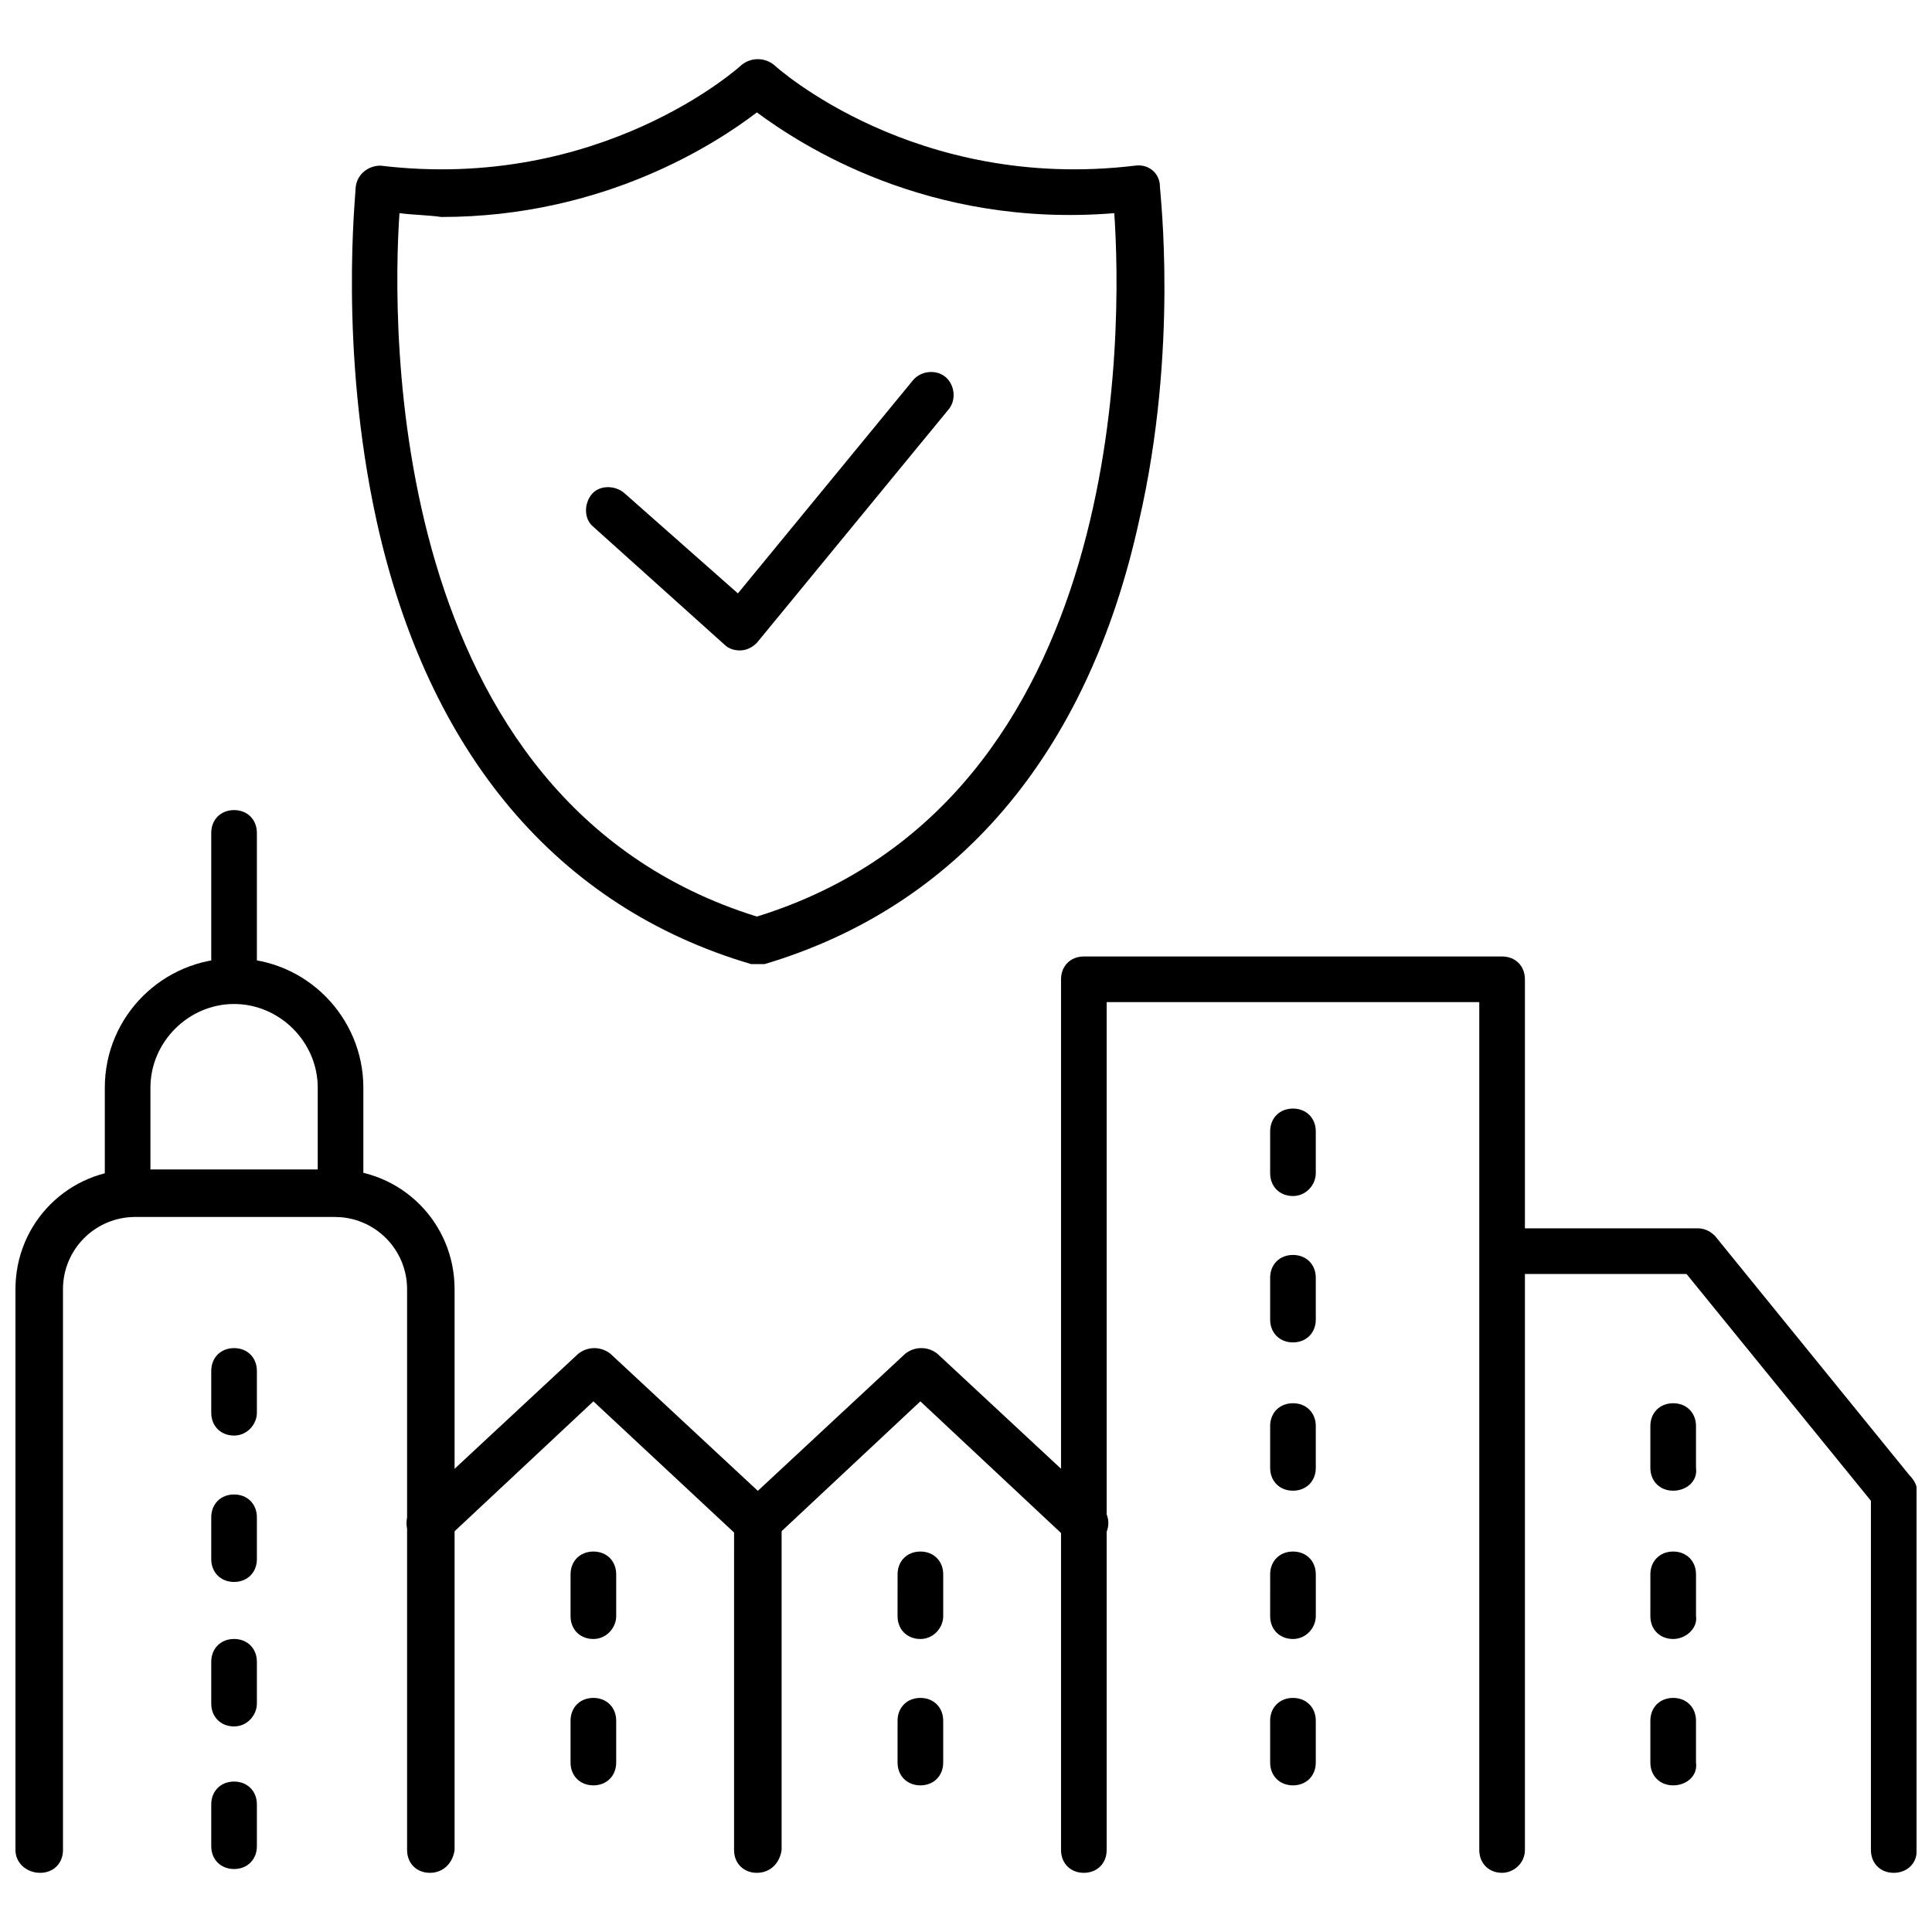
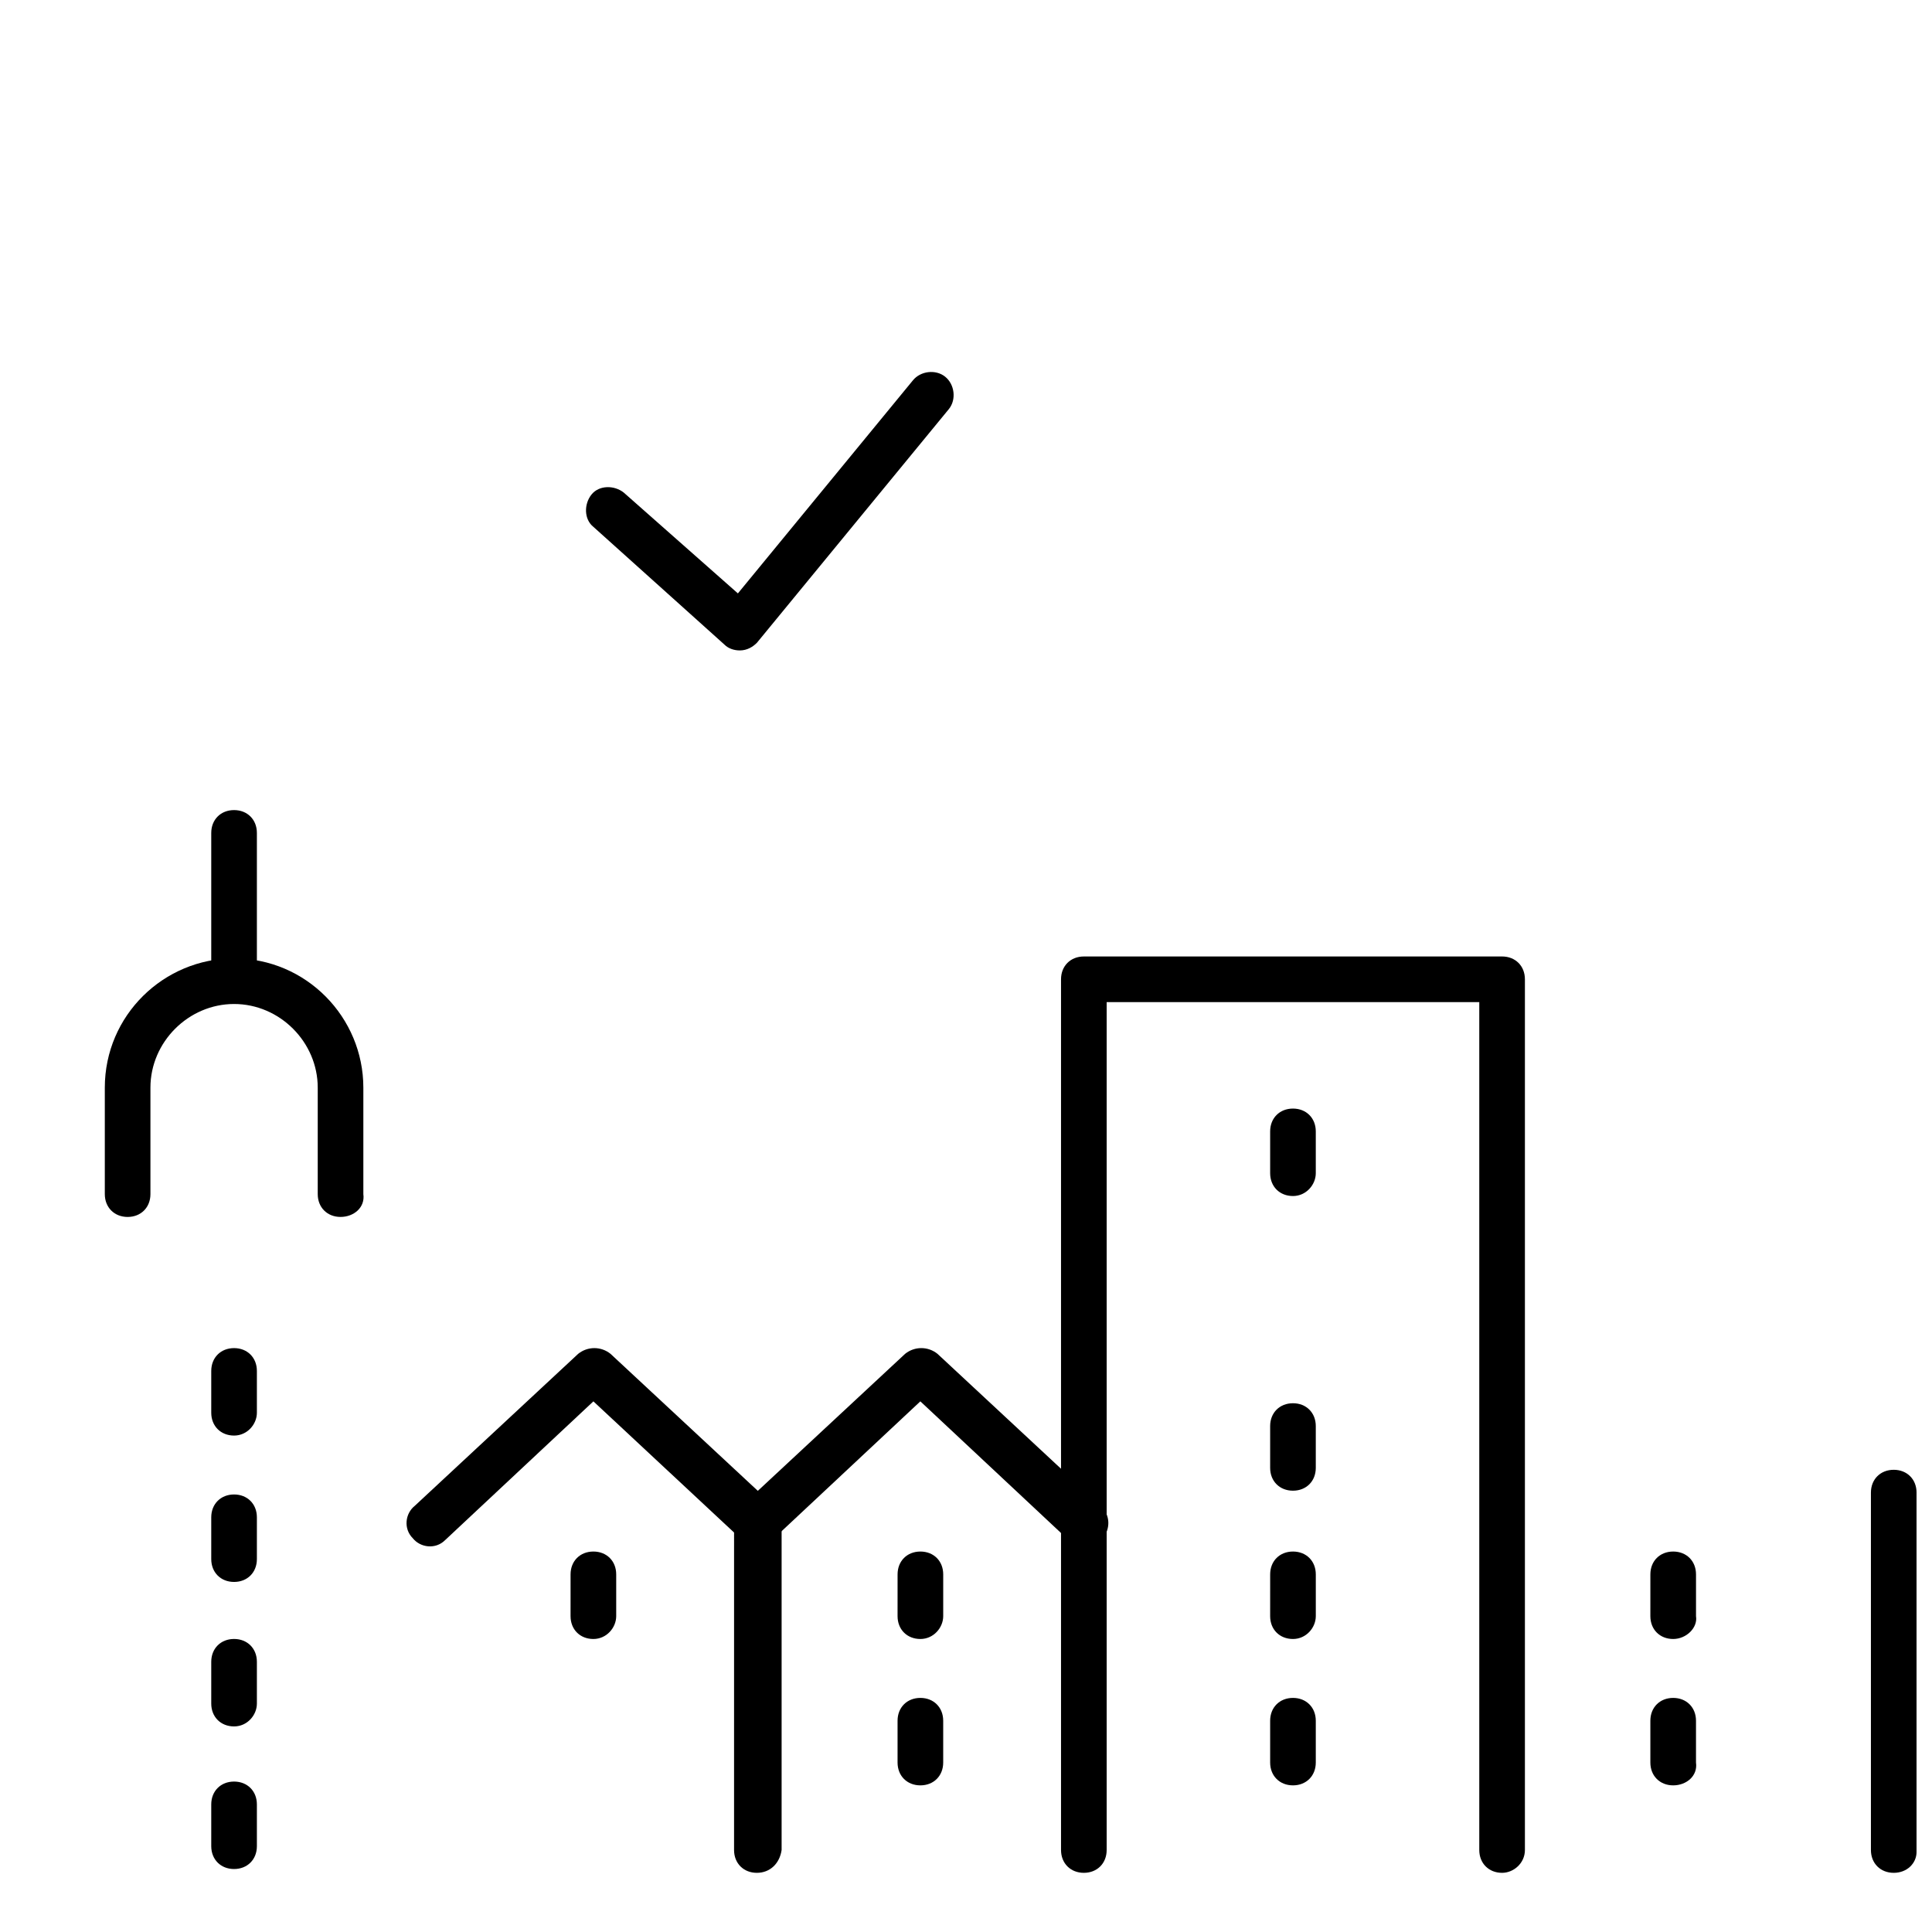
<svg xmlns="http://www.w3.org/2000/svg" width="800px" height="800px" version="1.1" viewBox="144 144 512 512">
  <defs>
    <clipPath id="c">
      <path d="m639 533h12.902v108h-12.902z" />
    </clipPath>
    <clipPath id="b">
-       <path d="m148.09 453h116.91v188h-116.91z" />
+       <path d="m148.09 453v188h-116.91z" />
    </clipPath>
    <clipPath id="a">
-       <path d="m536 469h115.9v77h-115.9z" />
-     </clipPath>
+       </clipPath>
  </defs>
  <g clip-path="url(#c)">
    <path d="m645.86 640.32c-3.527 0-6.047-2.519-6.047-6.047v-94.715c0-3.527 2.519-6.047 6.047-6.047s6.047 2.519 6.047 6.047v95.219c-0.004 3.023-2.523 5.543-6.047 5.543z" />
  </g>
  <g clip-path="url(#b)">
    <path d="m257.93 640.32c-3.527 0-6.047-2.519-6.047-6.047v-148.62c0-10.578-8.566-19.145-19.145-19.145h-52.902c-10.578 0-19.145 8.566-19.145 19.145v148.62c0 3.527-2.519 6.047-6.047 6.047-3.523 0-6.547-2.519-6.547-6.047v-148.62c0-17.633 14.105-31.738 31.738-31.738h52.898c17.633 0 31.738 14.105 31.738 31.738v148.62c-0.5 3.527-3.019 6.047-6.543 6.047z" />
  </g>
  <path d="m234.25 466.5c-3.527 0-6.047-2.519-6.047-6.047v-28.215c0-12.09-10.078-22.168-22.168-22.168s-22.168 10.078-22.168 22.168v28.219c0 3.527-2.519 6.047-6.047 6.047-3.523-0.004-6.043-2.523-6.043-6.047v-28.215c0-19.145 15.617-34.258 34.258-34.258 19.145 0 34.258 15.617 34.258 34.258v28.215c0.504 3.523-2.516 6.043-6.043 6.043z" />
  <path d="m206.03 408.56c-3.527 0-6.047-2.519-6.047-6.047v-37.785c0-3.527 2.519-6.047 6.047-6.047s6.047 2.519 6.047 6.047v37.281c0 4.031-2.519 6.551-6.047 6.551z" />
  <path d="m344.58 640.32c-3.527 0-6.047-2.519-6.047-6.047l0.004-84.137-37.281-34.762-39.297 36.777c-2.519 2.519-6.551 2.016-8.566-0.504-2.519-2.519-2.016-6.551 0.504-8.566l43.328-40.305c2.519-2.016 6.047-2.016 8.566 0l43.328 40.305c1.008 1.008 2.016 3.023 2.016 4.535v86.656c-0.508 3.527-3.027 6.047-6.555 6.047z" />
  <path d="m431.23 553.66c-1.512 0-3.023-0.504-4.031-1.512l-39.297-36.777-39.297 36.777c-2.519 2.519-6.551 2.016-8.566-0.504-2.519-2.519-2.016-6.551 0.504-8.566l43.328-40.305c2.519-2.016 6.047-2.016 8.566 0l43.328 40.305c2.519 2.519 2.519 6.047 0.504 8.566-1.512 1.512-3.527 2.016-5.039 2.016z" />
  <path d="m542.07 640.32c-3.527 0-6.047-2.519-6.047-6.047v-224.7h-98.746v224.7c0 3.527-2.519 6.047-6.047 6.047s-6.047-2.519-6.047-6.047v-230.75c0-3.527 2.519-6.047 6.047-6.047h110.84c3.527 0 6.047 2.519 6.047 6.047v230.75c-0.004 3.527-3.027 6.047-6.047 6.047z" />
  <g clip-path="url(#a)">
    <path d="m645.86 545.6c-2.016 0-3.527-1.008-4.535-2.016l-50.383-61.969h-48.367c-3.527 0-6.047-2.519-6.047-6.047s2.519-6.047 6.047-6.047h51.387c2.016 0 3.527 1.008 4.535 2.016l52.395 64.488c2.016 2.519 1.512 6.551-1.008 8.566-1.508 0.504-2.516 1.008-4.023 1.008z" />
  </g>
  <path d="m206.03 524.44c-3.527 0-6.047-2.519-6.047-6.047v-11.082c0-3.527 2.519-6.047 6.047-6.047s6.047 2.519 6.047 6.047v11.082c0 3.023-2.519 6.047-6.047 6.047z" />
  <path d="m206.03 563.23c-3.527 0-6.047-2.519-6.047-6.047v-11.086c0-3.527 2.519-6.047 6.047-6.047s6.047 2.519 6.047 6.047v11.082c0 3.531-2.519 6.051-6.047 6.051z" />
  <path d="m206.03 601.52c-3.527 0-6.047-2.519-6.047-6.047v-11.082c0-3.527 2.519-6.047 6.047-6.047s6.047 2.519 6.047 6.047v11.082c0 3.023-2.519 6.047-6.047 6.047z" />
  <path d="m206.03 639.31c-3.527 0-6.047-2.519-6.047-6.047v-11.082c0-3.527 2.519-6.047 6.047-6.047s6.047 2.519 6.047 6.047v11.082c0 3.527-2.519 6.047-6.047 6.047z" />
  <path d="m486.65 539.05c-3.527 0-6.047-2.519-6.047-6.047v-11.082c0-3.527 2.519-6.047 6.047-6.047s6.047 2.519 6.047 6.047v11.082c0 3.527-2.519 6.047-6.047 6.047z" />
  <path d="m486.65 578.35c-3.527 0-6.047-2.519-6.047-6.047l0.004-11.082c0-3.527 2.519-6.047 6.047-6.047s6.047 2.519 6.047 6.047v11.082c-0.004 3.023-2.523 6.047-6.051 6.047z" />
  <path d="m486.65 617.14c-3.527 0-6.047-2.519-6.047-6.047v-11.082c0-3.527 2.519-6.047 6.047-6.047s6.047 2.519 6.047 6.047v11.082c0 3.527-2.519 6.047-6.047 6.047z" />
  <path d="m301.25 578.35c-3.527 0-6.047-2.519-6.047-6.047l0.004-11.082c0-3.527 2.519-6.047 6.047-6.047s6.047 2.519 6.047 6.047v11.082c-0.004 3.023-2.523 6.047-6.051 6.047z" />
-   <path d="m301.25 617.14c-3.527 0-6.047-2.519-6.047-6.047v-11.082c0-3.527 2.519-6.047 6.047-6.047s6.047 2.519 6.047 6.047v11.082c0 3.527-2.519 6.047-6.047 6.047z" />
  <path d="m387.91 578.35c-3.527 0-6.047-2.519-6.047-6.047l0.004-11.082c0-3.527 2.519-6.047 6.047-6.047s6.047 2.519 6.047 6.047v11.082c-0.004 3.023-2.523 6.047-6.051 6.047z" />
  <path d="m387.91 617.14c-3.527 0-6.047-2.519-6.047-6.047v-11.082c0-3.527 2.519-6.047 6.047-6.047s6.047 2.519 6.047 6.047v11.082c0 3.527-2.519 6.047-6.047 6.047z" />
  <path d="m587.41 578.35c-3.527 0-6.047-2.519-6.047-6.047l0.004-11.082c0-3.527 2.519-6.047 6.047-6.047 3.527 0 6.047 2.519 6.047 6.047v11.082c0.5 3.023-2.523 6.047-6.051 6.047z" />
-   <path d="m587.41 539.05c-3.527 0-6.047-2.519-6.047-6.047v-11.082c0-3.527 2.519-6.047 6.047-6.047 3.527 0 6.047 2.519 6.047 6.047v11.082c0.504 3.527-2.519 6.047-6.047 6.047z" />
  <path d="m587.41 617.14c-3.527 0-6.047-2.519-6.047-6.047v-11.082c0-3.527 2.519-6.047 6.047-6.047 3.527 0 6.047 2.519 6.047 6.047v11.082c0.504 3.527-2.519 6.047-6.047 6.047z" />
  <path d="m486.65 460.96c-3.527 0-6.047-2.519-6.047-6.047v-11.082c0-3.527 2.519-6.047 6.047-6.047s6.047 2.519 6.047 6.047v11.082c0 3.023-2.519 6.047-6.047 6.047z" />
-   <path d="m486.65 499.75c-3.527 0-6.047-2.519-6.047-6.047v-11.082c0-3.527 2.519-6.047 6.047-6.047s6.047 2.519 6.047 6.047v11.082c0 3.527-2.519 6.047-6.047 6.047z" />
  <path d="m340.05 316.37c-1.512 0-3.023-0.504-4.031-1.512l-34.762-31.234c-2.519-2.016-2.519-6.047-0.504-8.566 2.016-2.519 6.047-2.519 8.566-0.504l30.23 26.703 46.352-56.426c2.016-2.519 6.047-3.023 8.566-1.008 2.519 2.016 3.023 6.047 1.008 8.566l-50.895 61.965c-1.008 1.008-2.519 2.016-4.531 2.016 0.504 0 0 0 0 0z" />
-   <path d="m344.58 399.5h-1.512c-51.387-15.113-85.648-55.922-99.25-117.39-10.078-45.848-5.543-86.656-5.543-88.672 0.504-3.527 3.527-5.543 6.551-5.543 58.441 7.055 95.219-26.199 95.723-26.703 2.519-2.016 6.047-2.016 8.566 0 0.504 0.504 37.281 33.754 95.723 26.703 3.527-0.504 6.551 2.016 6.551 5.543 0 1.512 5.039 42.824-5.543 88.672-13.602 61.969-48.367 102.27-99.25 117.39h-2.016zm-94.715-199.01c-2.016 29.223-4.031 155.68 94.715 186.41 99.25-30.73 96.73-157.19 94.715-186.41-49.371 4.031-83.125-18.137-94.715-26.699-10.578 8.062-40.305 27.711-83.633 27.711-3.523-0.508-7.051-0.508-11.082-1.012z" />
</svg>